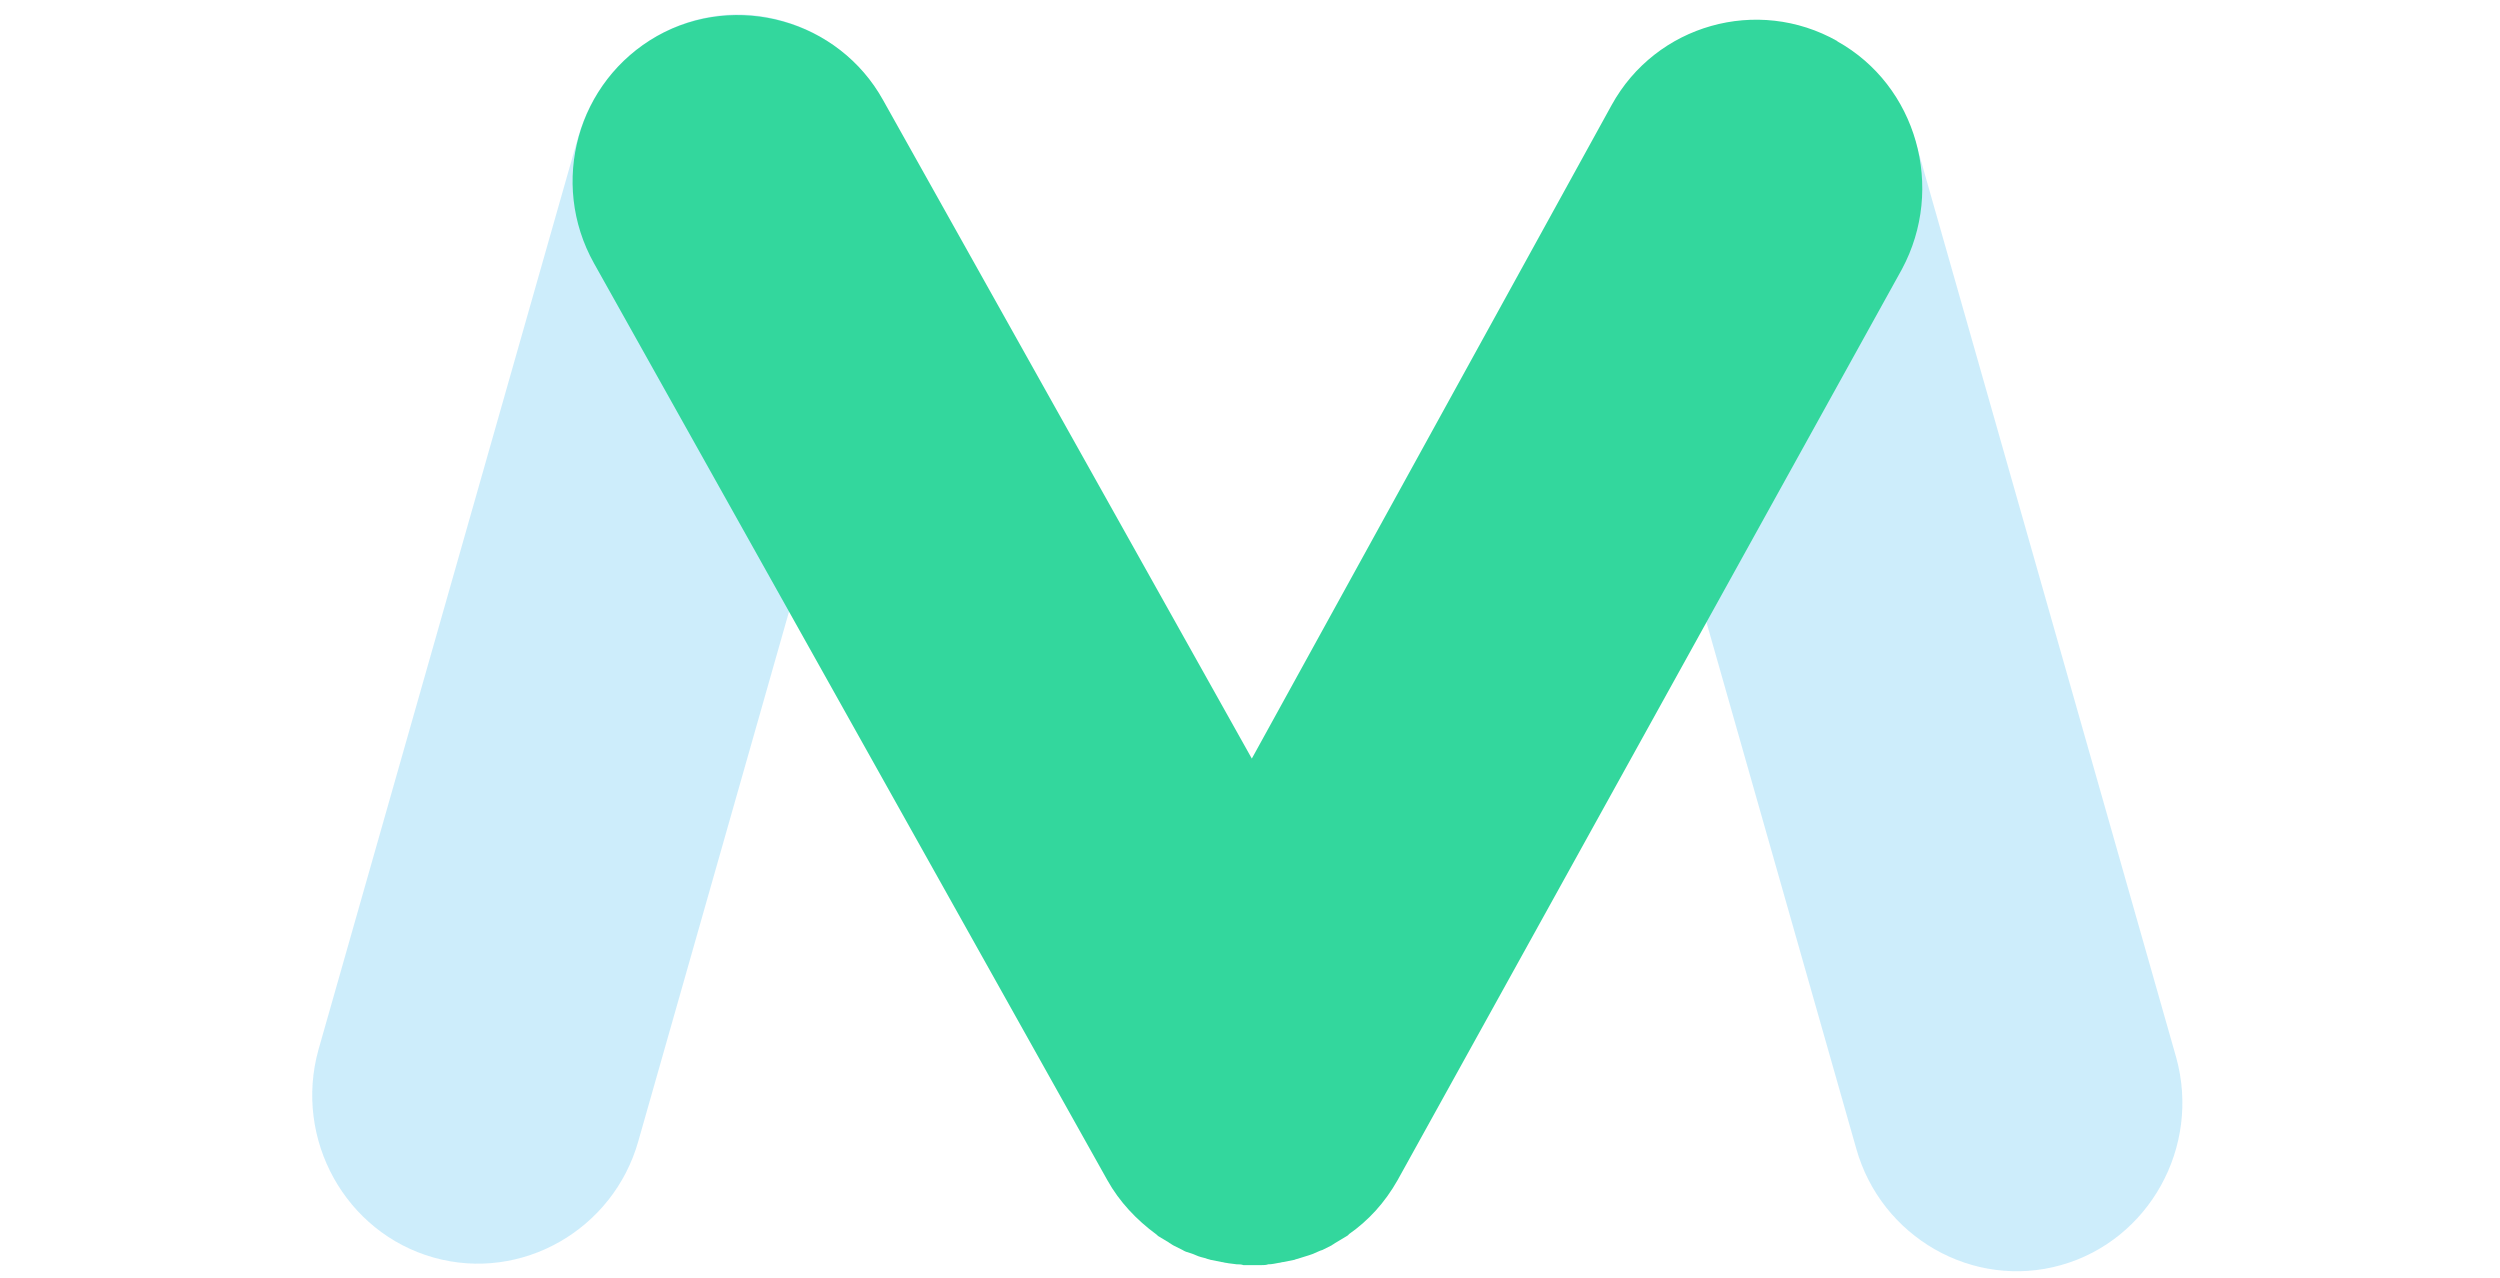
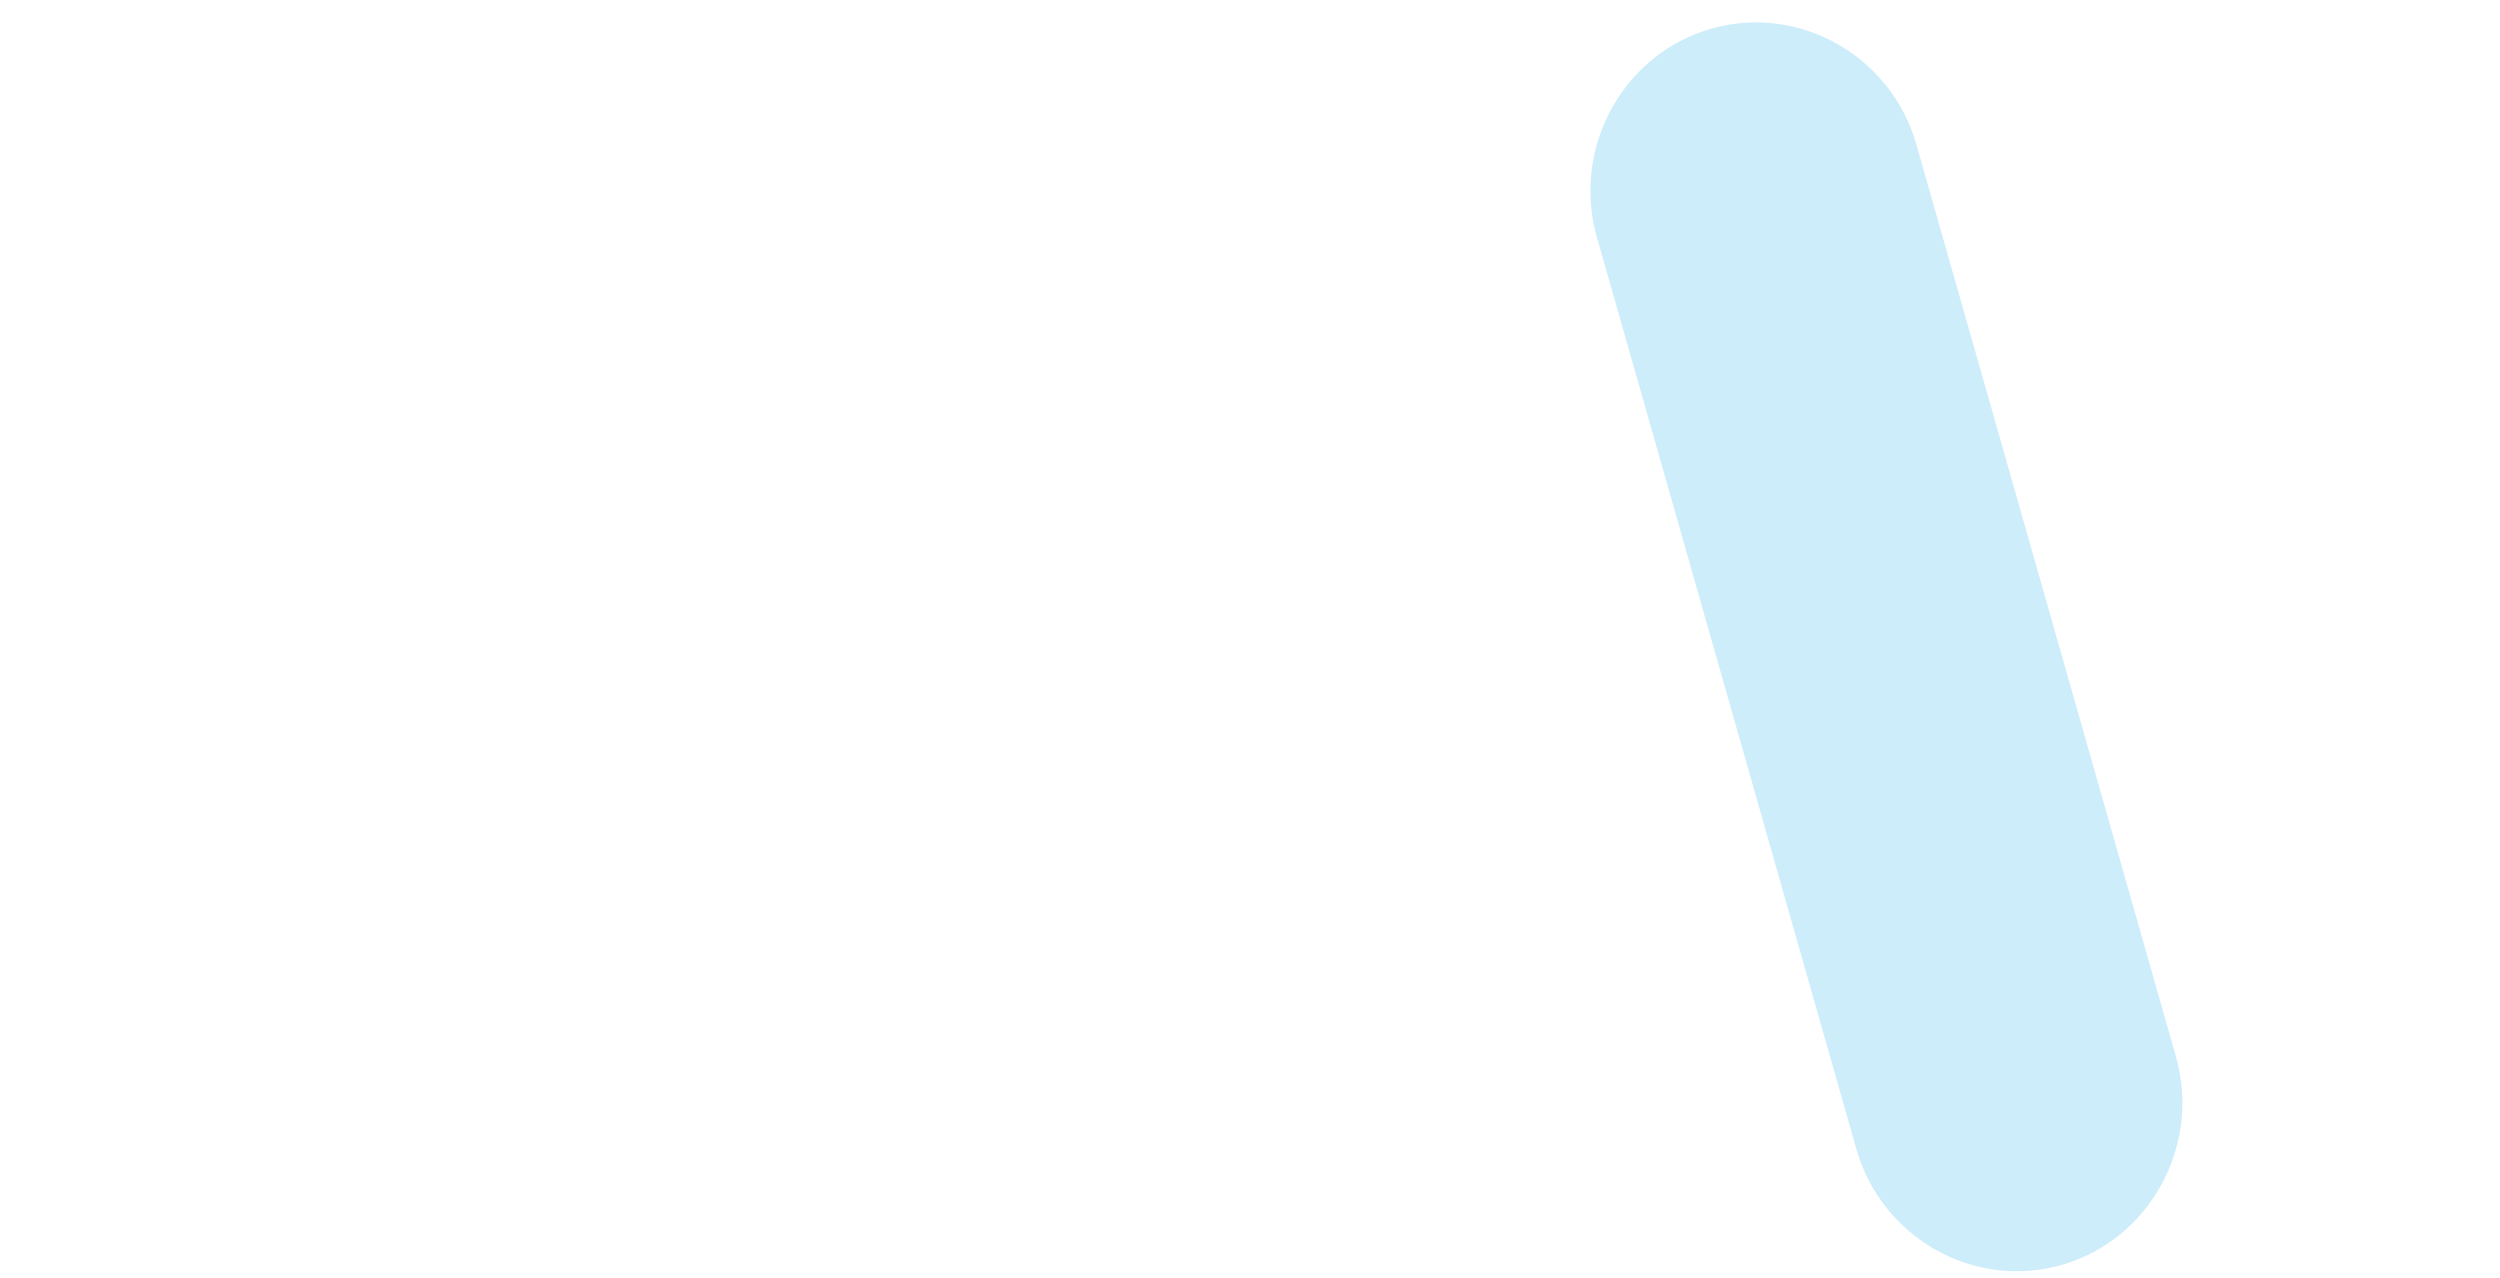
<svg xmlns="http://www.w3.org/2000/svg" width="45" height="23" version="1.1" viewBox="0 0 11.906 6.085">
  <g transform="matrix(.768 0 0 .768 1.485 .059)" stroke-width=".047">
    <path d="m10.847 7.768c-0.546 0.154-1.116-0.173-1.27-0.723l-1.61-5.657c-0.154-0.555 0.168-1.134 0.714-1.288s1.116 0.173 1.27 0.723l1.61 5.657c0.154 0.555-0.168 1.134-0.714 1.288z" fill="#07a6ed" opacity=".2" />
-     <path d="m0.755 7.721c0.546 0.154 1.116-0.173 1.27-0.723l1.61-5.657c0.154-0.555-0.168-1.134-0.714-1.288-0.546-0.159-1.116 0.168-1.27 0.723l-1.61 5.657c-0.154 0.555 0.168 1.134 0.714 1.288z" fill="#07a6ed" opacity=".2" />
-     <path d="m9.46 0.178c-0.495-0.28-1.125-0.103-1.4 0.397l-2.231 4.052-2.287-4.084c-0.275-0.495-0.91-0.672-1.4-0.397-0.495 0.28-0.672 0.91-0.392 1.41l3.183 5.685c0.075 0.135 0.182 0.247 0.303 0.336 0.005 0.005 0.009 0.005 0.009 0.009l0.07 0.042c0.005 0.005 0.009 0.005 0.014 0.009 0.005 0.005 0.009 0.005 0.014 0.009l0.056 0.028c0.014 0.009 0.028 0.014 0.047 0.019 0.014 0.005 0.028 0.009 0.037 0.014 0.019 0.009 0.042 0.014 0.061 0.019 0.009 0.005 0.019 0.005 0.028 0.009l0.07 0.014c0.009 0 0.019 0.005 0.028 0.005 0.023 0.005 0.042 0.005 0.065 0.009 0.014 0 0.028 0 0.042 0.005h0.112c0.014 0 0.028 0 0.042-0.005 0.023 0 0.042-0.005 0.065-0.009 0.009 0 0.019-0.005 0.028-0.005l0.07-0.014c0.009-0.005 0.019-0.005 0.028-0.009 0.019-0.005 0.042-0.014 0.061-0.019 0.014-0.005 0.028-0.009 0.037-0.014 0.014-0.005 0.028-0.014 0.047-0.019l0.056-0.028c0.005-0.005 0.009-0.005 0.014-0.009 0.005-0.005 0.009-0.005 0.014-0.009l0.07-0.042c0.005-0.005 0.009-0.005 0.009-0.009 0.121-0.084 0.224-0.196 0.303-0.336l3.127-5.648c0.271-0.504 0.093-1.139-0.401-1.414z" fill="#33d79d" />
  </g>
</svg>